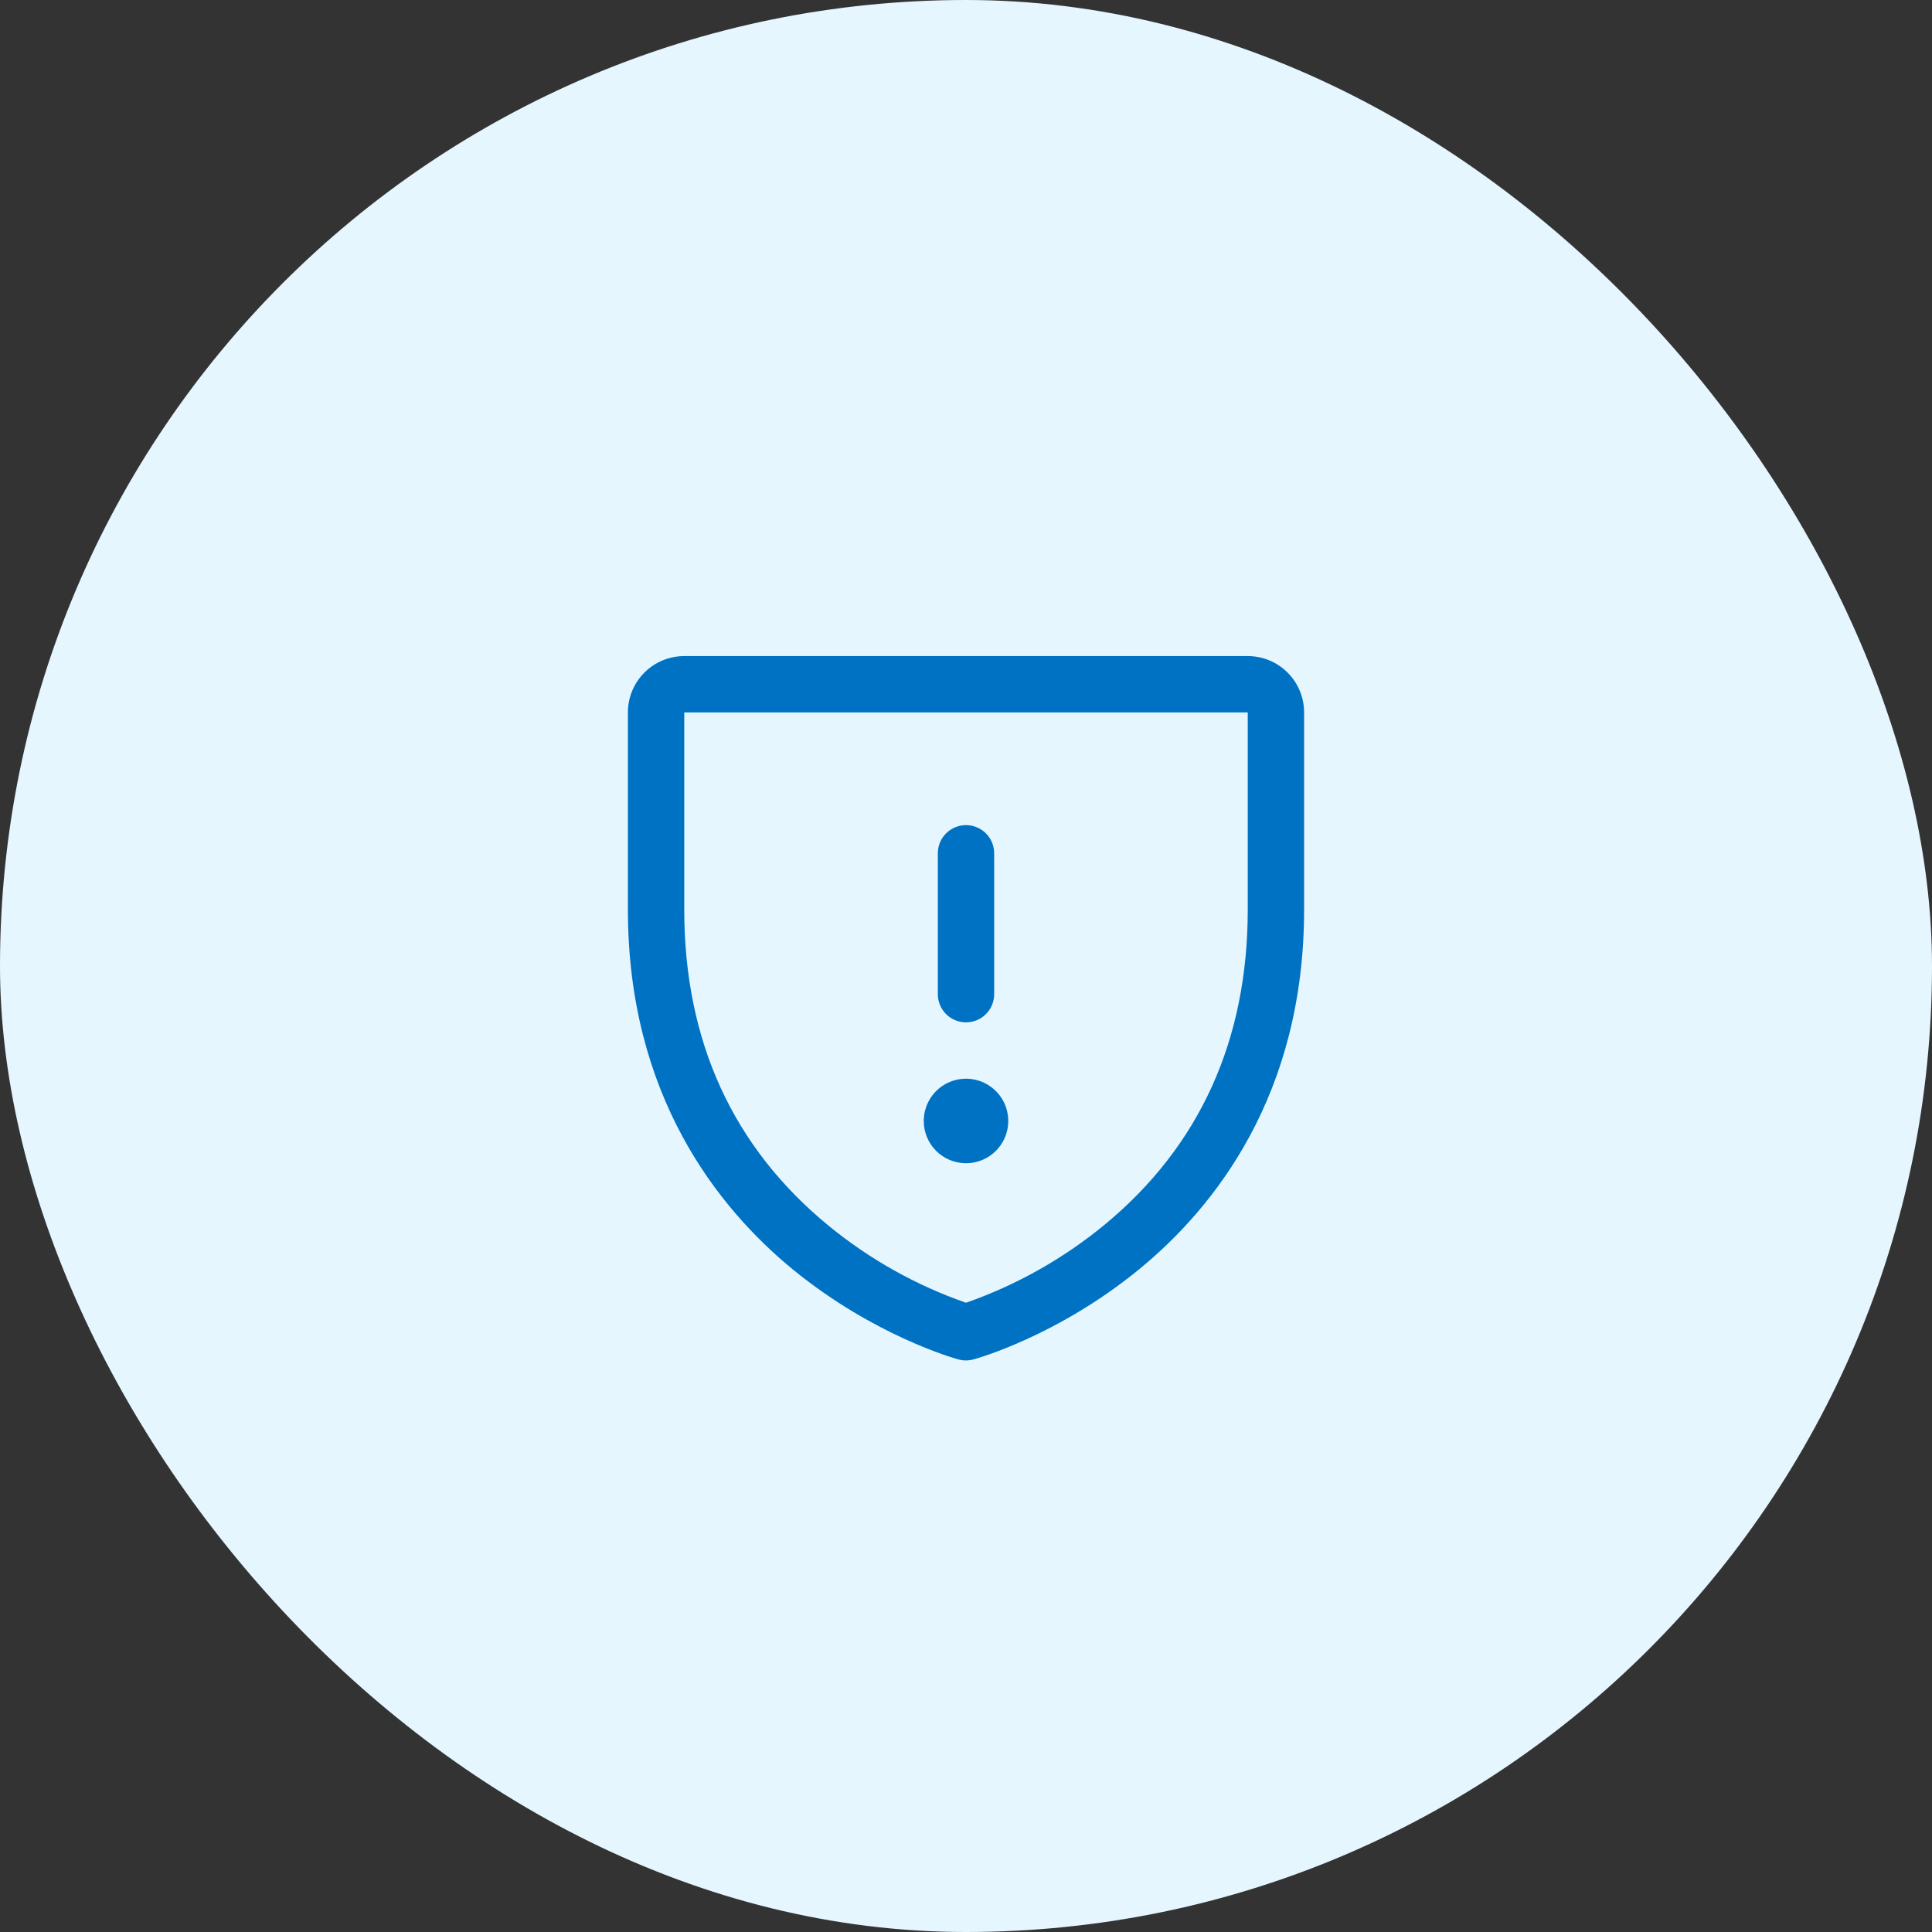
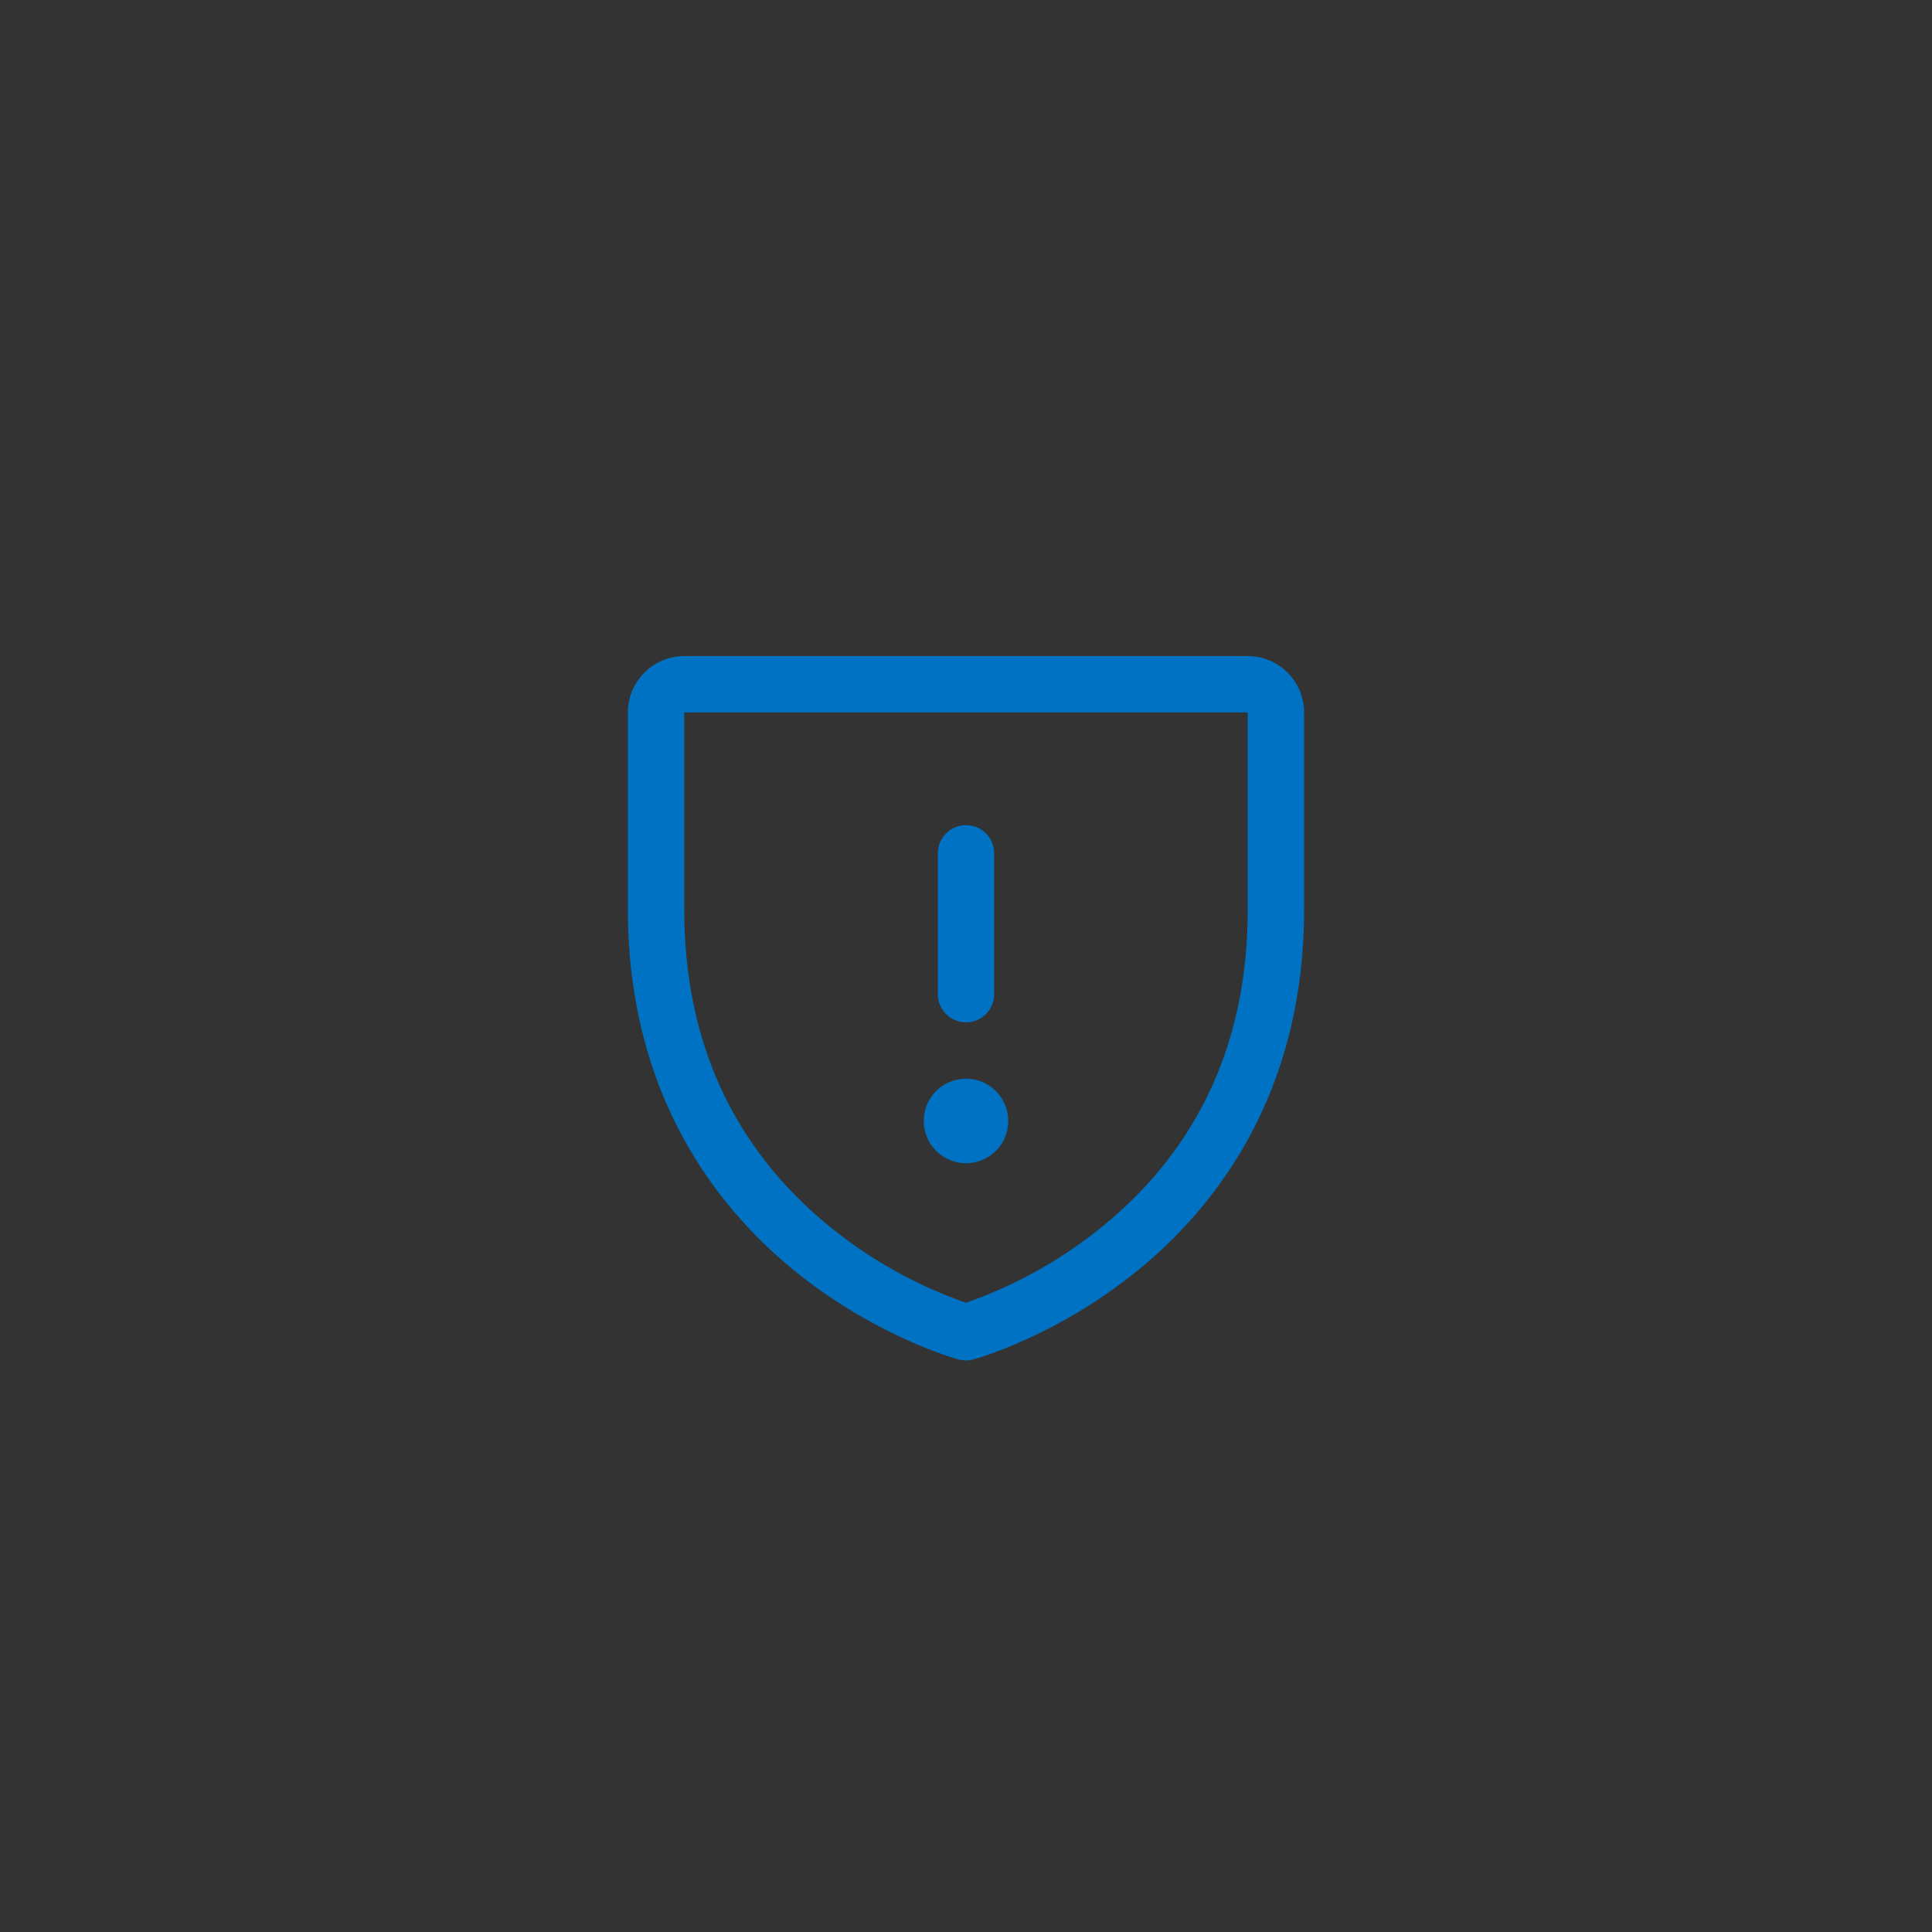
<svg xmlns="http://www.w3.org/2000/svg" width="60" height="60" viewBox="0 0 60 60" fill="none">
  <rect x="0" y="0" width="60" height="60" fill="#333333" stroke="none" />
-   <rect width="60" height="60" rx="30" fill="#E5F6FF" />
  <path d="M29.125 30.875V26.5C29.125 26.268 29.217 26.045 29.381 25.881C29.545 25.717 29.768 25.625 30 25.625C30.232 25.625 30.455 25.717 30.619 25.881C30.783 26.045 30.875 26.268 30.875 26.5V30.875C30.875 31.107 30.783 31.33 30.619 31.494C30.455 31.658 30.232 31.75 30 31.75C29.768 31.75 29.545 31.658 29.381 31.494C29.217 31.33 29.125 31.107 29.125 30.875ZM30 36.125C30.26 36.125 30.513 36.048 30.729 35.904C30.945 35.76 31.113 35.555 31.213 35.315C31.312 35.075 31.338 34.811 31.287 34.556C31.237 34.302 31.112 34.068 30.928 33.884C30.744 33.701 30.511 33.576 30.256 33.525C30.002 33.475 29.738 33.501 29.498 33.6C29.258 33.699 29.053 33.867 28.909 34.083C28.765 34.299 28.688 34.553 28.688 34.812C28.688 35.161 28.826 35.494 29.072 35.741C29.318 35.987 29.652 36.125 30 36.125ZM40.5 22.125V28.25C40.5 34.016 37.709 37.511 35.367 39.427C32.845 41.49 30.336 42.191 30.226 42.219C30.076 42.26 29.917 42.26 29.767 42.219C29.658 42.191 27.152 41.49 24.626 39.427C22.291 37.511 19.5 34.016 19.5 28.25V22.125C19.5 21.661 19.684 21.216 20.013 20.888C20.341 20.559 20.786 20.375 21.25 20.375H38.75C39.214 20.375 39.659 20.559 39.987 20.888C40.316 21.216 40.5 21.661 40.5 22.125ZM38.75 22.125H21.25V28.25C21.25 32.33 22.762 35.634 25.742 38.073C27.011 39.111 28.452 39.918 30 40.458C31.568 39.909 33.028 39.087 34.31 38.03C37.256 35.596 38.75 32.304 38.75 28.25V22.125Z" fill="#0072C3" />
</svg>